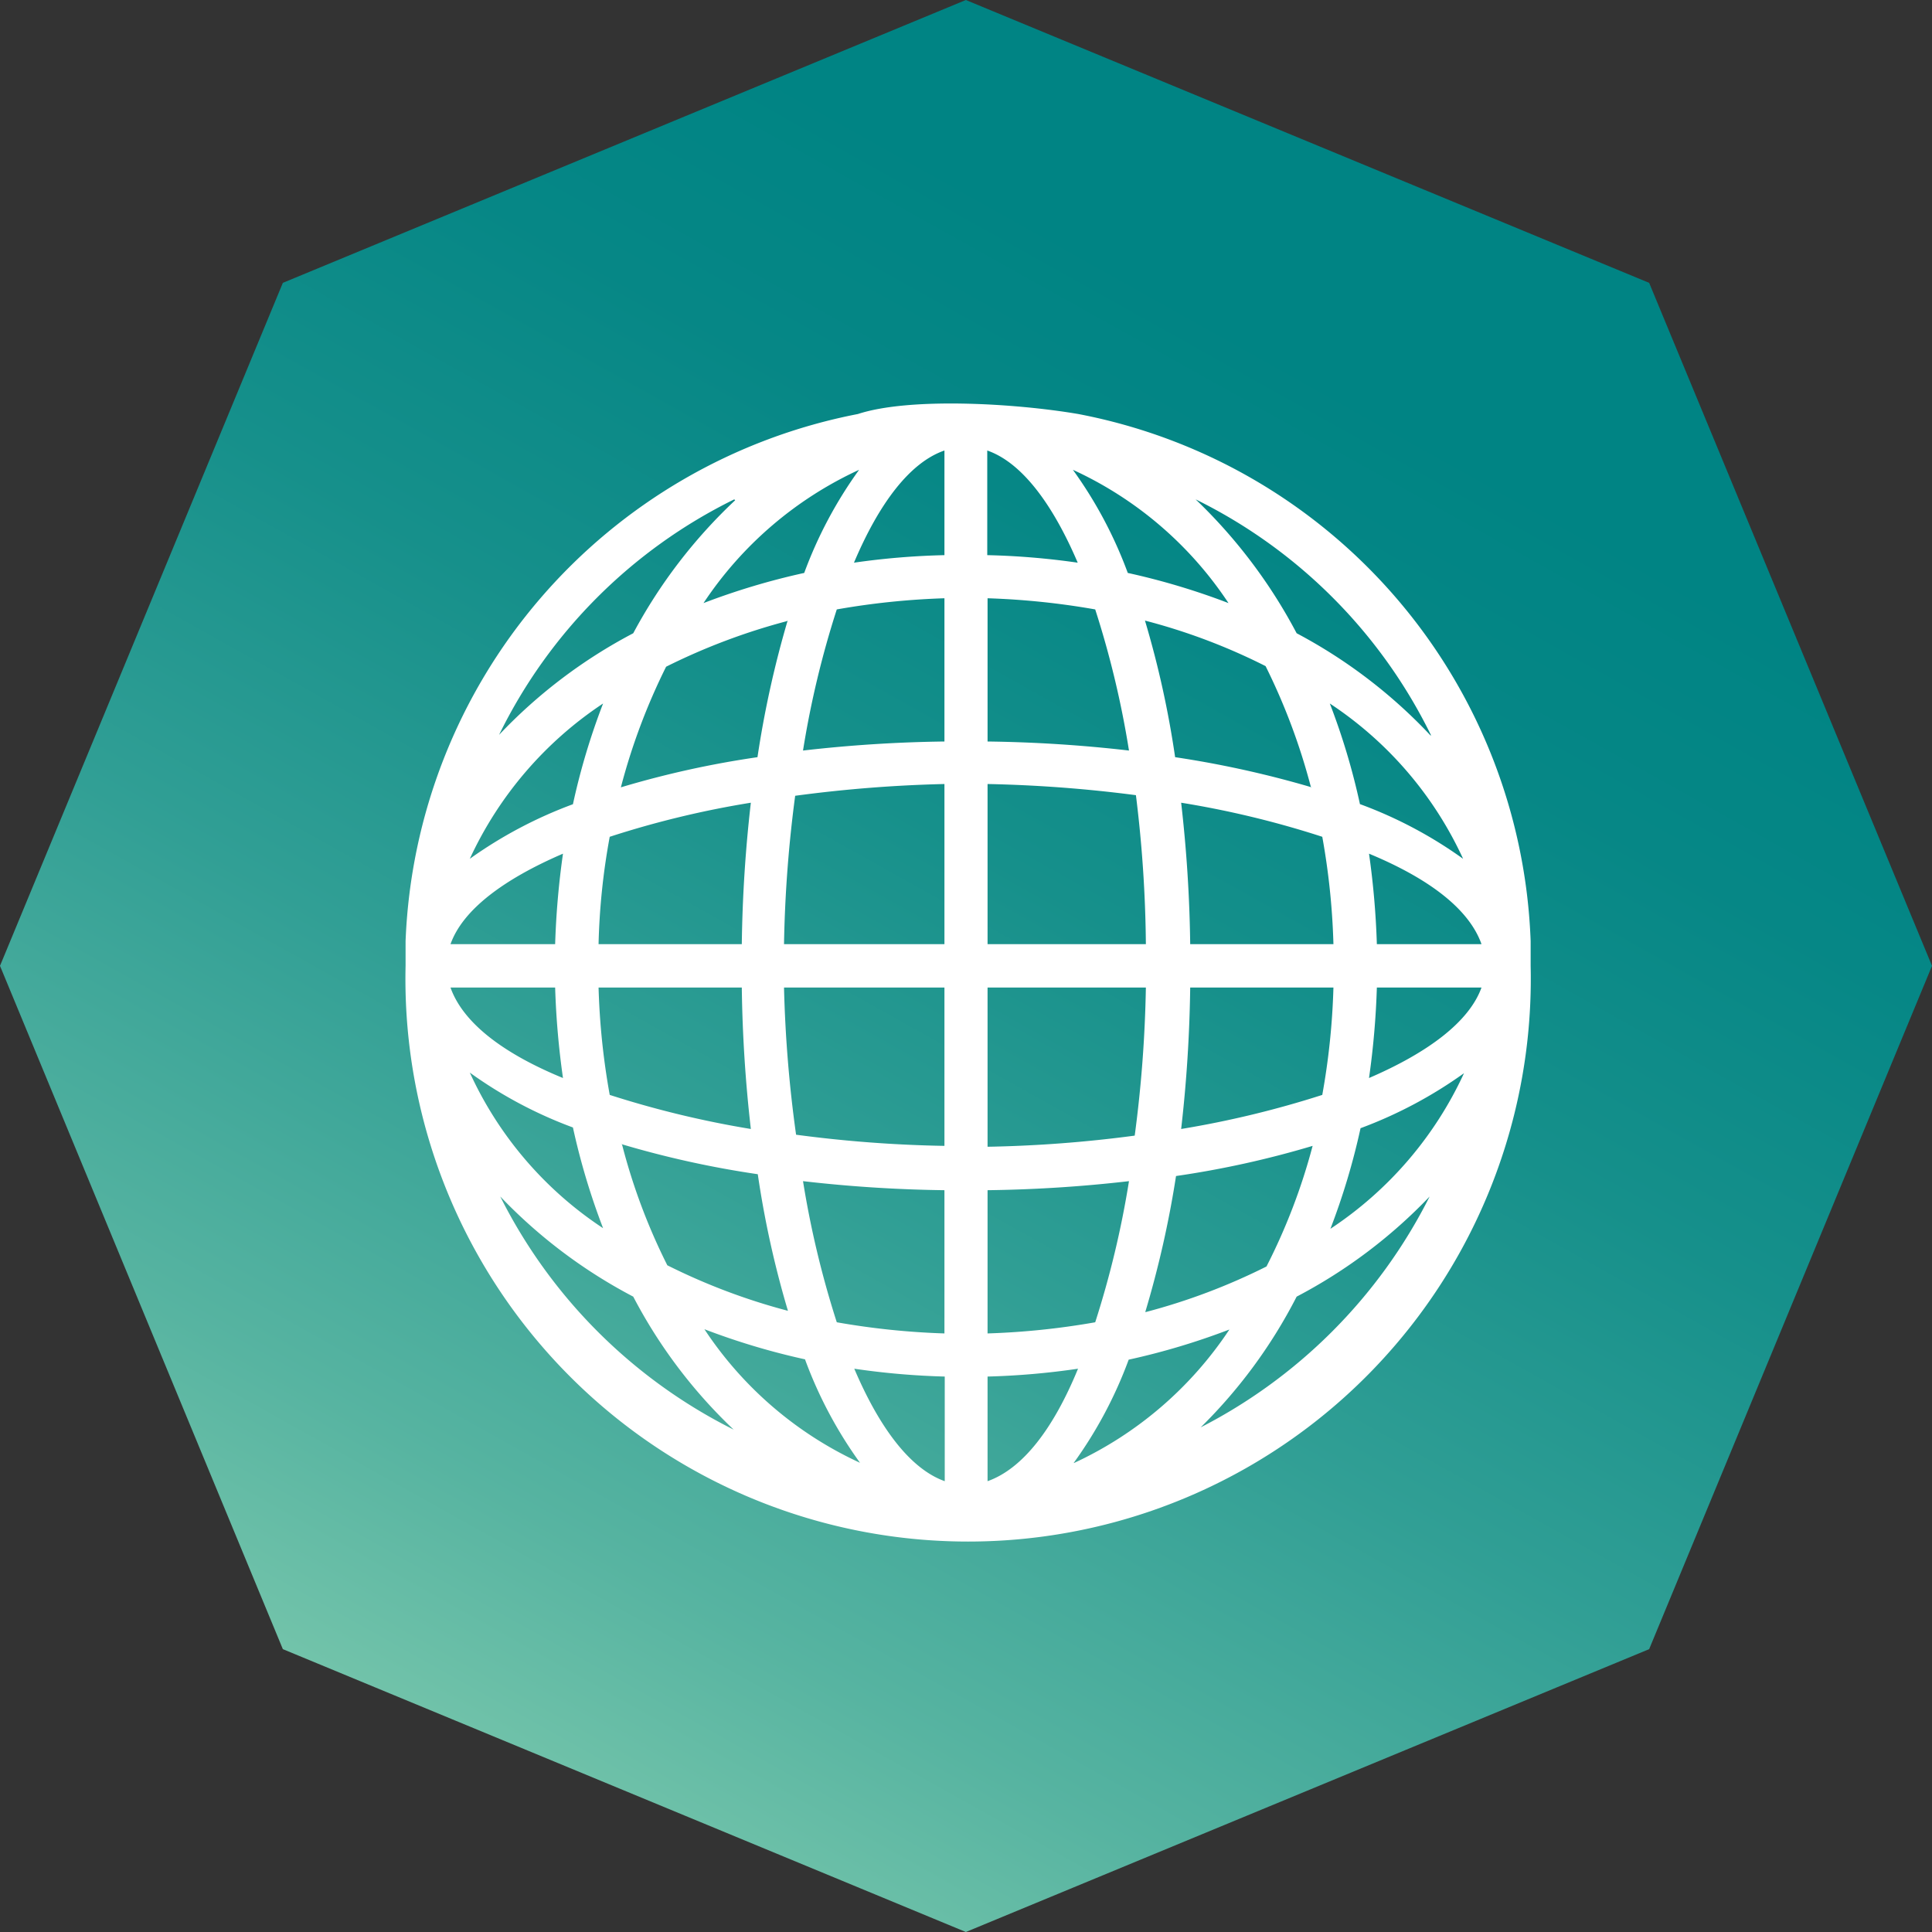
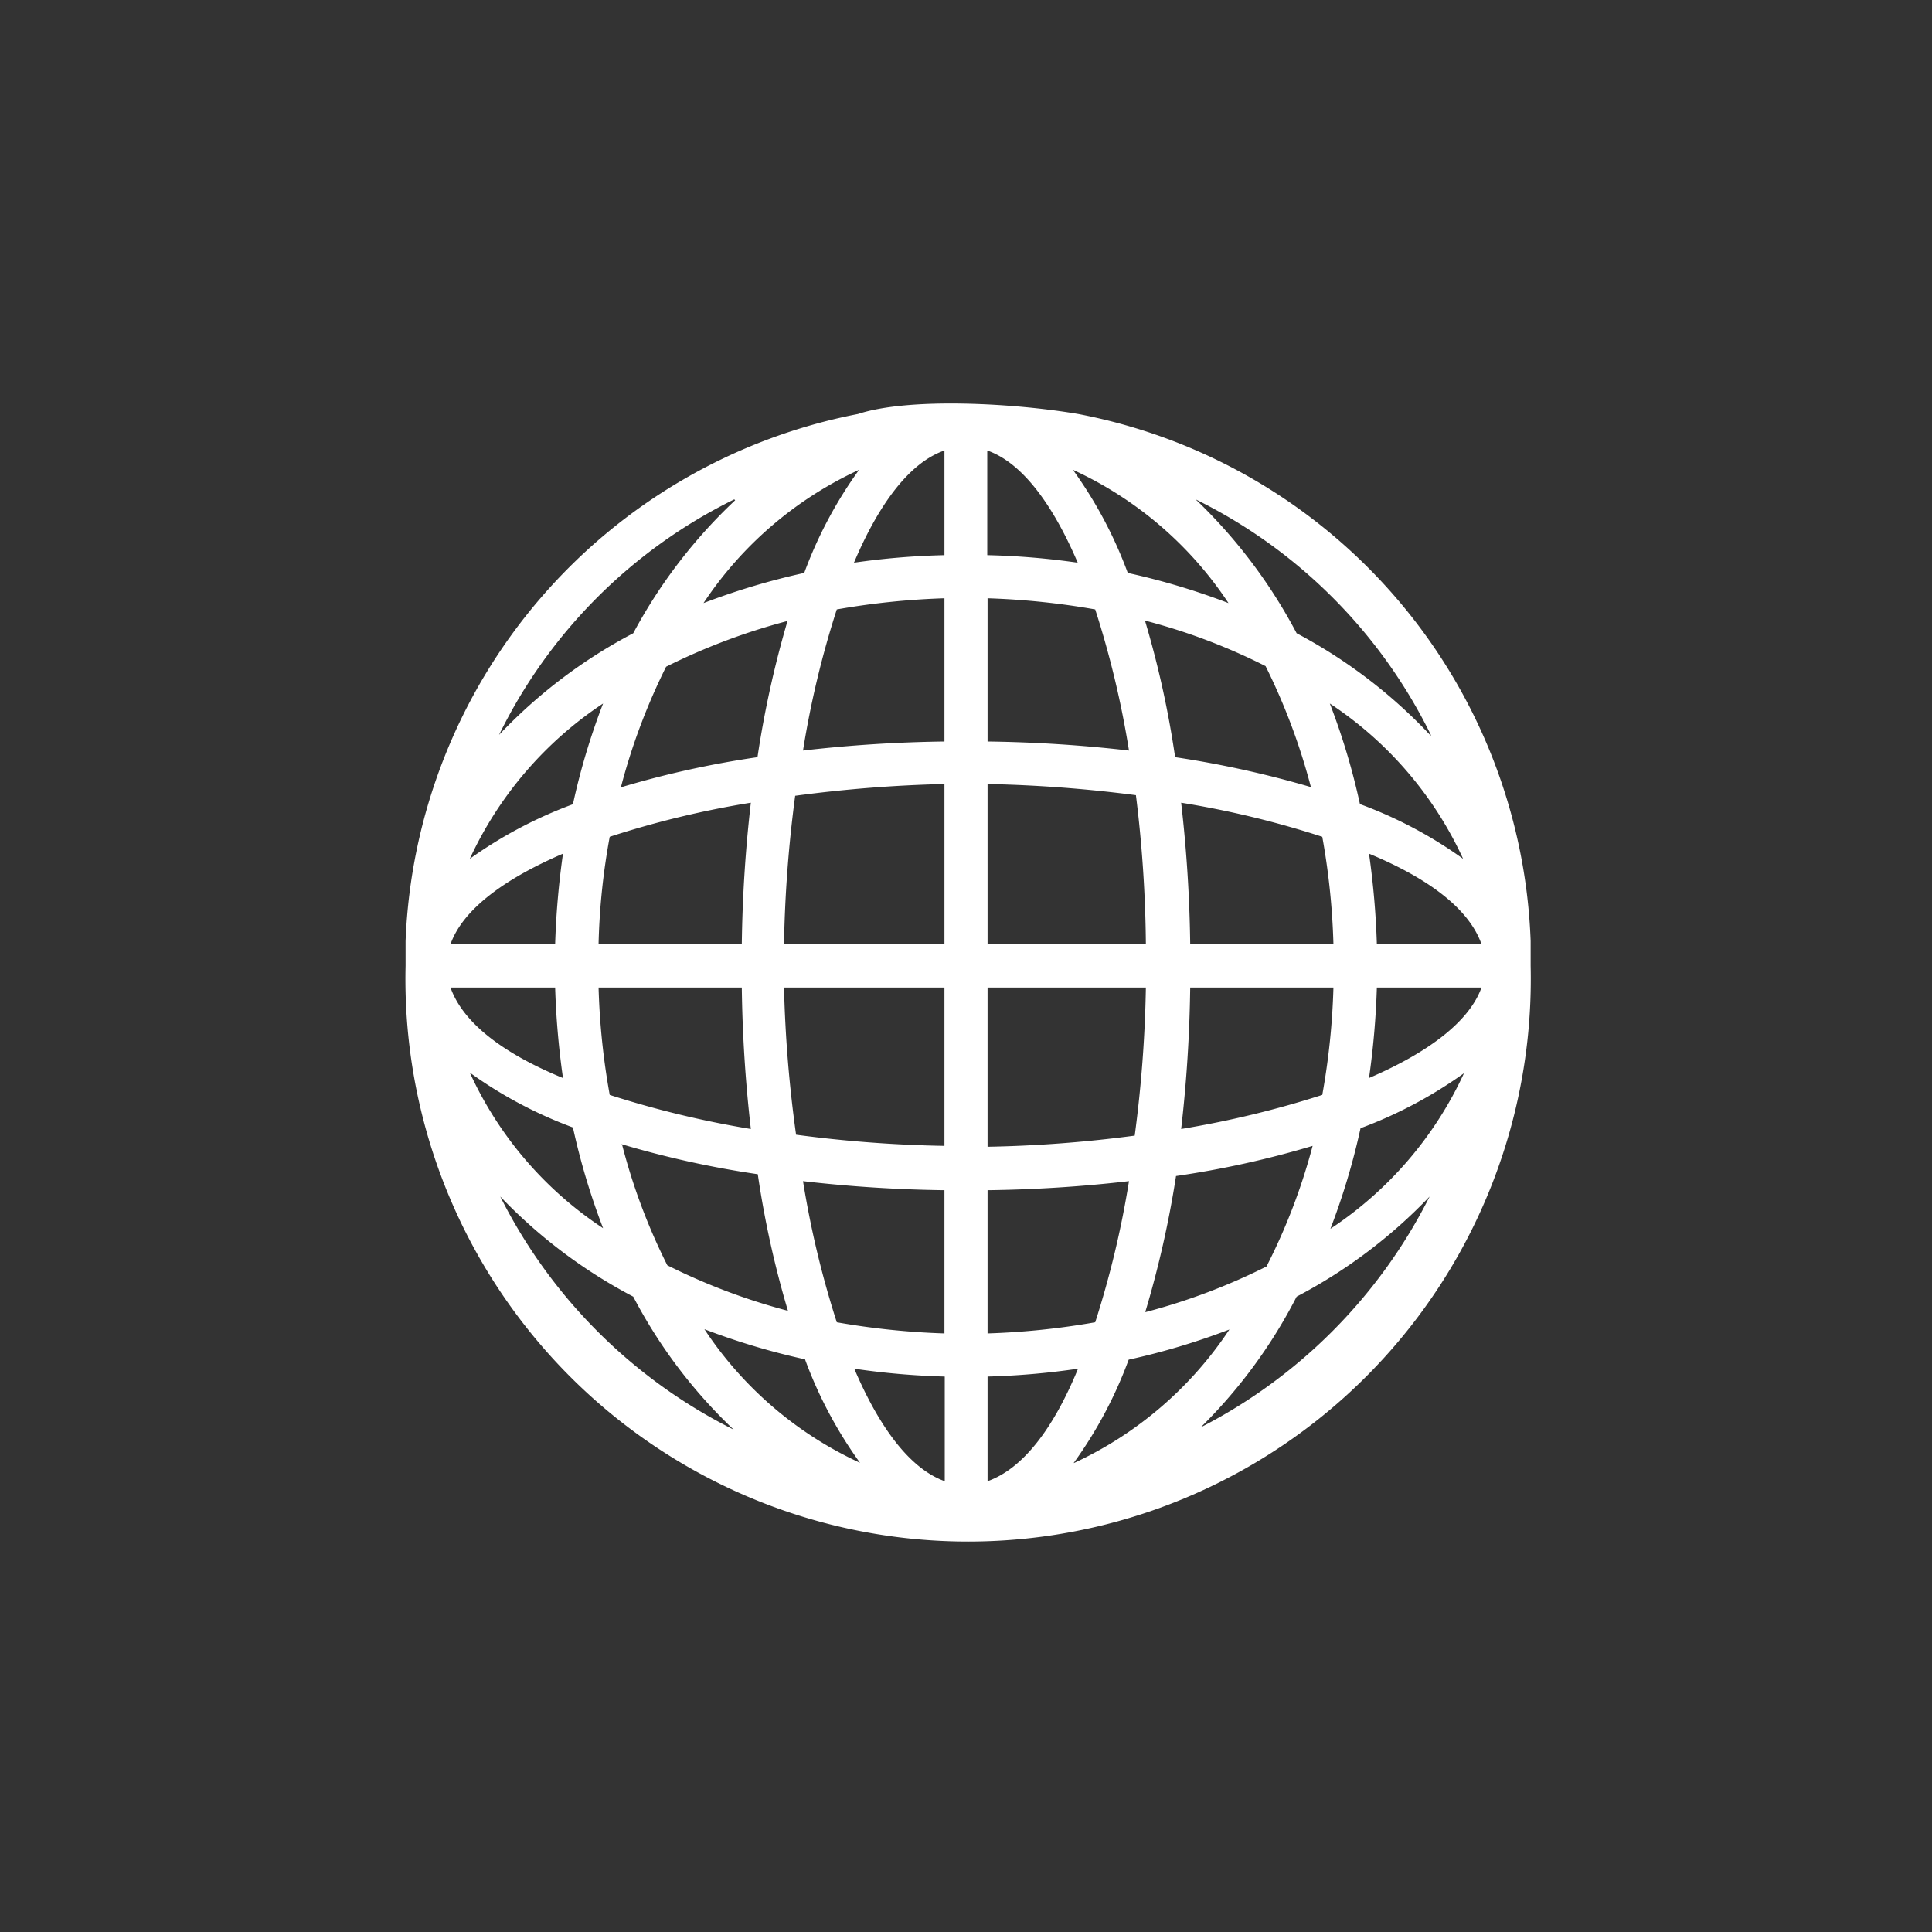
<svg xmlns="http://www.w3.org/2000/svg" viewBox="0 0 64.07 64.07">
  <rect x="0" y="0" width="64.07" height="64.07" fill="#333333" stroke="none" />
  <defs>
    <linearGradient id="a" x1="48.6" y1="2.39" x2="10.6" y2="70.39" gradientUnits="userSpaceOnUse">
      <stop offset=".14" stop-color="#008484" />
      <stop offset=".25" stop-color="#068786" />
      <stop offset=".39" stop-color="#16908b" />
      <stop offset=".55" stop-color="#319f95" />
      <stop offset=".73" stop-color="#57b4a1" />
      <stop offset=".91" stop-color="#87cfb1" />
      <stop offset="1" stop-color="#a1ddba" />
    </linearGradient>
  </defs>
  <g data-name="レイヤー 2">
-     <path fill="url(#a)" d="M54.69 9.38L32.03 0 9.38 9.38 0 32.03l9.38 22.66 22.65 9.38 22.66-9.38 9.38-22.66-9.38-22.65z" />
    <path d="M28.45 13.73a18.54 18.54 0 0 0-15 17.48v.82a18.66 18.66 0 1 0 37.31 0v-.82a18.48 18.48 0 0 0-15-17.48c-2.11-.36-5.6-.56-7.31 0zm19 10.67A17 17 0 0 0 43 21a17.3 17.3 0 0 0-3.35-4.44 17.1 17.1 0 0 1 7.8 7.81zm-14.7 24.72v-3.47a25 25 0 0 0 3-.26c-.82 2-1.84 3.32-3 3.73zm-4.42-3.73a25 25 0 0 0 3 .26v3.47c-1.15-.41-2.17-1.78-3-3.73zm7.41-26.73a24.94 24.94 0 0 0-3-.25v-3.47c1.15.4 2.17 1.78 3 3.72zm9.92 12.65a27.2 27.2 0 0 0-.26-3c2 .83 3.32 1.84 3.73 3zm-1.44 0h-4.75a46 46 0 0 0-.3-4.69 31.28 31.28 0 0 1 4.68 1.13 23.61 23.61 0 0 1 .37 3.56zm-6.18 0h-5.29V26a44.87 44.87 0 0 1 4.92.37 42.69 42.69 0 0 1 .33 4.94zm-5.29-6.72v-4.75a25.12 25.12 0 0 1 3.57.37 31.25 31.25 0 0 1 1.12 4.68 45.77 45.77 0 0 0-4.69-.3zm-1.43-9.65v3.47a24.94 24.94 0 0 0-3 .25c.82-1.94 1.84-3.32 3-3.72zm0 4.9v4.75a45.77 45.77 0 0 0-4.69.3 31.25 31.25 0 0 1 1.12-4.68 25.12 25.12 0 0 1 3.57-.37zm0 6.18v5.29H26a42.69 42.69 0 0 1 .37-4.92 44.87 44.87 0 0 1 4.95-.39zm-6.72 5.29h-4.75a22.39 22.39 0 0 1 .37-3.56 31.28 31.28 0 0 1 4.68-1.13 46 46 0 0 0-.3 4.69zm-6.19 0h-3.47c.41-1.15 1.78-2.16 3.73-3a27.2 27.2 0 0 0-.26 3zm0 1.44a27 27 0 0 0 .26 3c-2-.82-3.32-1.84-3.73-3zm1.44 0h4.75a46.14 46.14 0 0 0 .3 4.69 32.56 32.56 0 0 1-4.68-1.13 23.75 23.75 0 0 1-.37-3.56zm6.18 0h5.29V38a42.53 42.53 0 0 1-4.92-.37 42.52 42.52 0 0 1-.4-4.88zm5.29 6.72v4.75a25.12 25.12 0 0 1-3.57-.37 31.55 31.55 0 0 1-1.12-4.68 45.77 45.77 0 0 0 4.69.3zm1.43 4.75v-4.75a45.77 45.77 0 0 0 4.69-.3 31.55 31.55 0 0 1-1.12 4.68 25.12 25.12 0 0 1-3.57.37zm0-6.19v-5.28H38a42.52 42.52 0 0 1-.37 4.91 42.53 42.53 0 0 1-4.92.37zm6.72-5.28h4.75a23.75 23.75 0 0 1-.37 3.56 32.56 32.56 0 0 1-4.68 1.13 46.14 46.14 0 0 0 .3-4.69zm6.19 0h3.47c-.41 1.14-1.78 2.16-3.73 3a27 27 0 0 0 .26-3zm-.56-6.08a22.57 22.57 0 0 0-1-3.34 12.33 12.33 0 0 1 4.42 5.15 14.31 14.31 0 0 0-3.41-1.81zm-1.6-.56a33.64 33.64 0 0 0-4.53-1 31.9 31.9 0 0 0-1-4.53 20 20 0 0 1 4 1.51 20.79 20.79 0 0 1 1.5 4zM37.4 19a14.22 14.22 0 0 0-1.82-3.42A12.35 12.35 0 0 1 40.74 20a23.28 23.28 0 0 0-3.34-1zm-8.91-3.42A14.22 14.22 0 0 0 26.67 19a23.28 23.28 0 0 0-3.34 1 12.42 12.42 0 0 1 5.16-4.42zm-2.37 5a33.64 33.64 0 0 0-1 4.53 31.59 31.59 0 0 0-4.53 1 20.64 20.64 0 0 1 1.5-4 20.91 20.91 0 0 1 4-1.51zM19 26.67a14.57 14.57 0 0 0-3.42 1.81A12.42 12.42 0 0 1 20 23.33a22.57 22.57 0 0 0-1 3.34zm0 10.72a22.94 22.94 0 0 0 1 3.34 12.29 12.29 0 0 1-4.42-5.16A14.34 14.34 0 0 0 19 37.39zm1.6.55a32.21 32.21 0 0 0 4.53 1 32.21 32.21 0 0 0 1 4.53 20.67 20.67 0 0 1-4-1.51 20 20 0 0 1-1.5-4zm6.1 7.15a14.22 14.22 0 0 0 1.82 3.42 12.38 12.38 0 0 1-5.16-4.43 23.32 23.32 0 0 0 3.34 1zm8.91 3.42a14.22 14.22 0 0 0 1.82-3.42 23.32 23.32 0 0 0 3.34-1 12.45 12.45 0 0 1-5.16 4.43zm2.37-5A33.64 33.64 0 0 0 39 39a31.59 31.59 0 0 0 4.53-1A20 20 0 0 1 42 42a20.58 20.58 0 0 1-4 1.51zm7.15-6.1a14.6 14.6 0 0 0 3.42-1.82 12.39 12.39 0 0 1-4.43 5.16 22.94 22.94 0 0 0 1-3.34zM24.38 16.59A17.13 17.13 0 0 0 21 21a17 17 0 0 0-4.45 3.37 17.06 17.06 0 0 1 7.8-7.81zm-7.76 23.12A17 17 0 0 0 21 43a16.75 16.75 0 0 0 3.33 4.41 17.33 17.33 0 0 1-7.74-7.73zm23.09 7.73A16.86 16.86 0 0 0 43 43a17 17 0 0 0 4.41-3.32 17.38 17.38 0 0 1-7.74 7.73z" fill="#fff" />
  </g>
</svg>